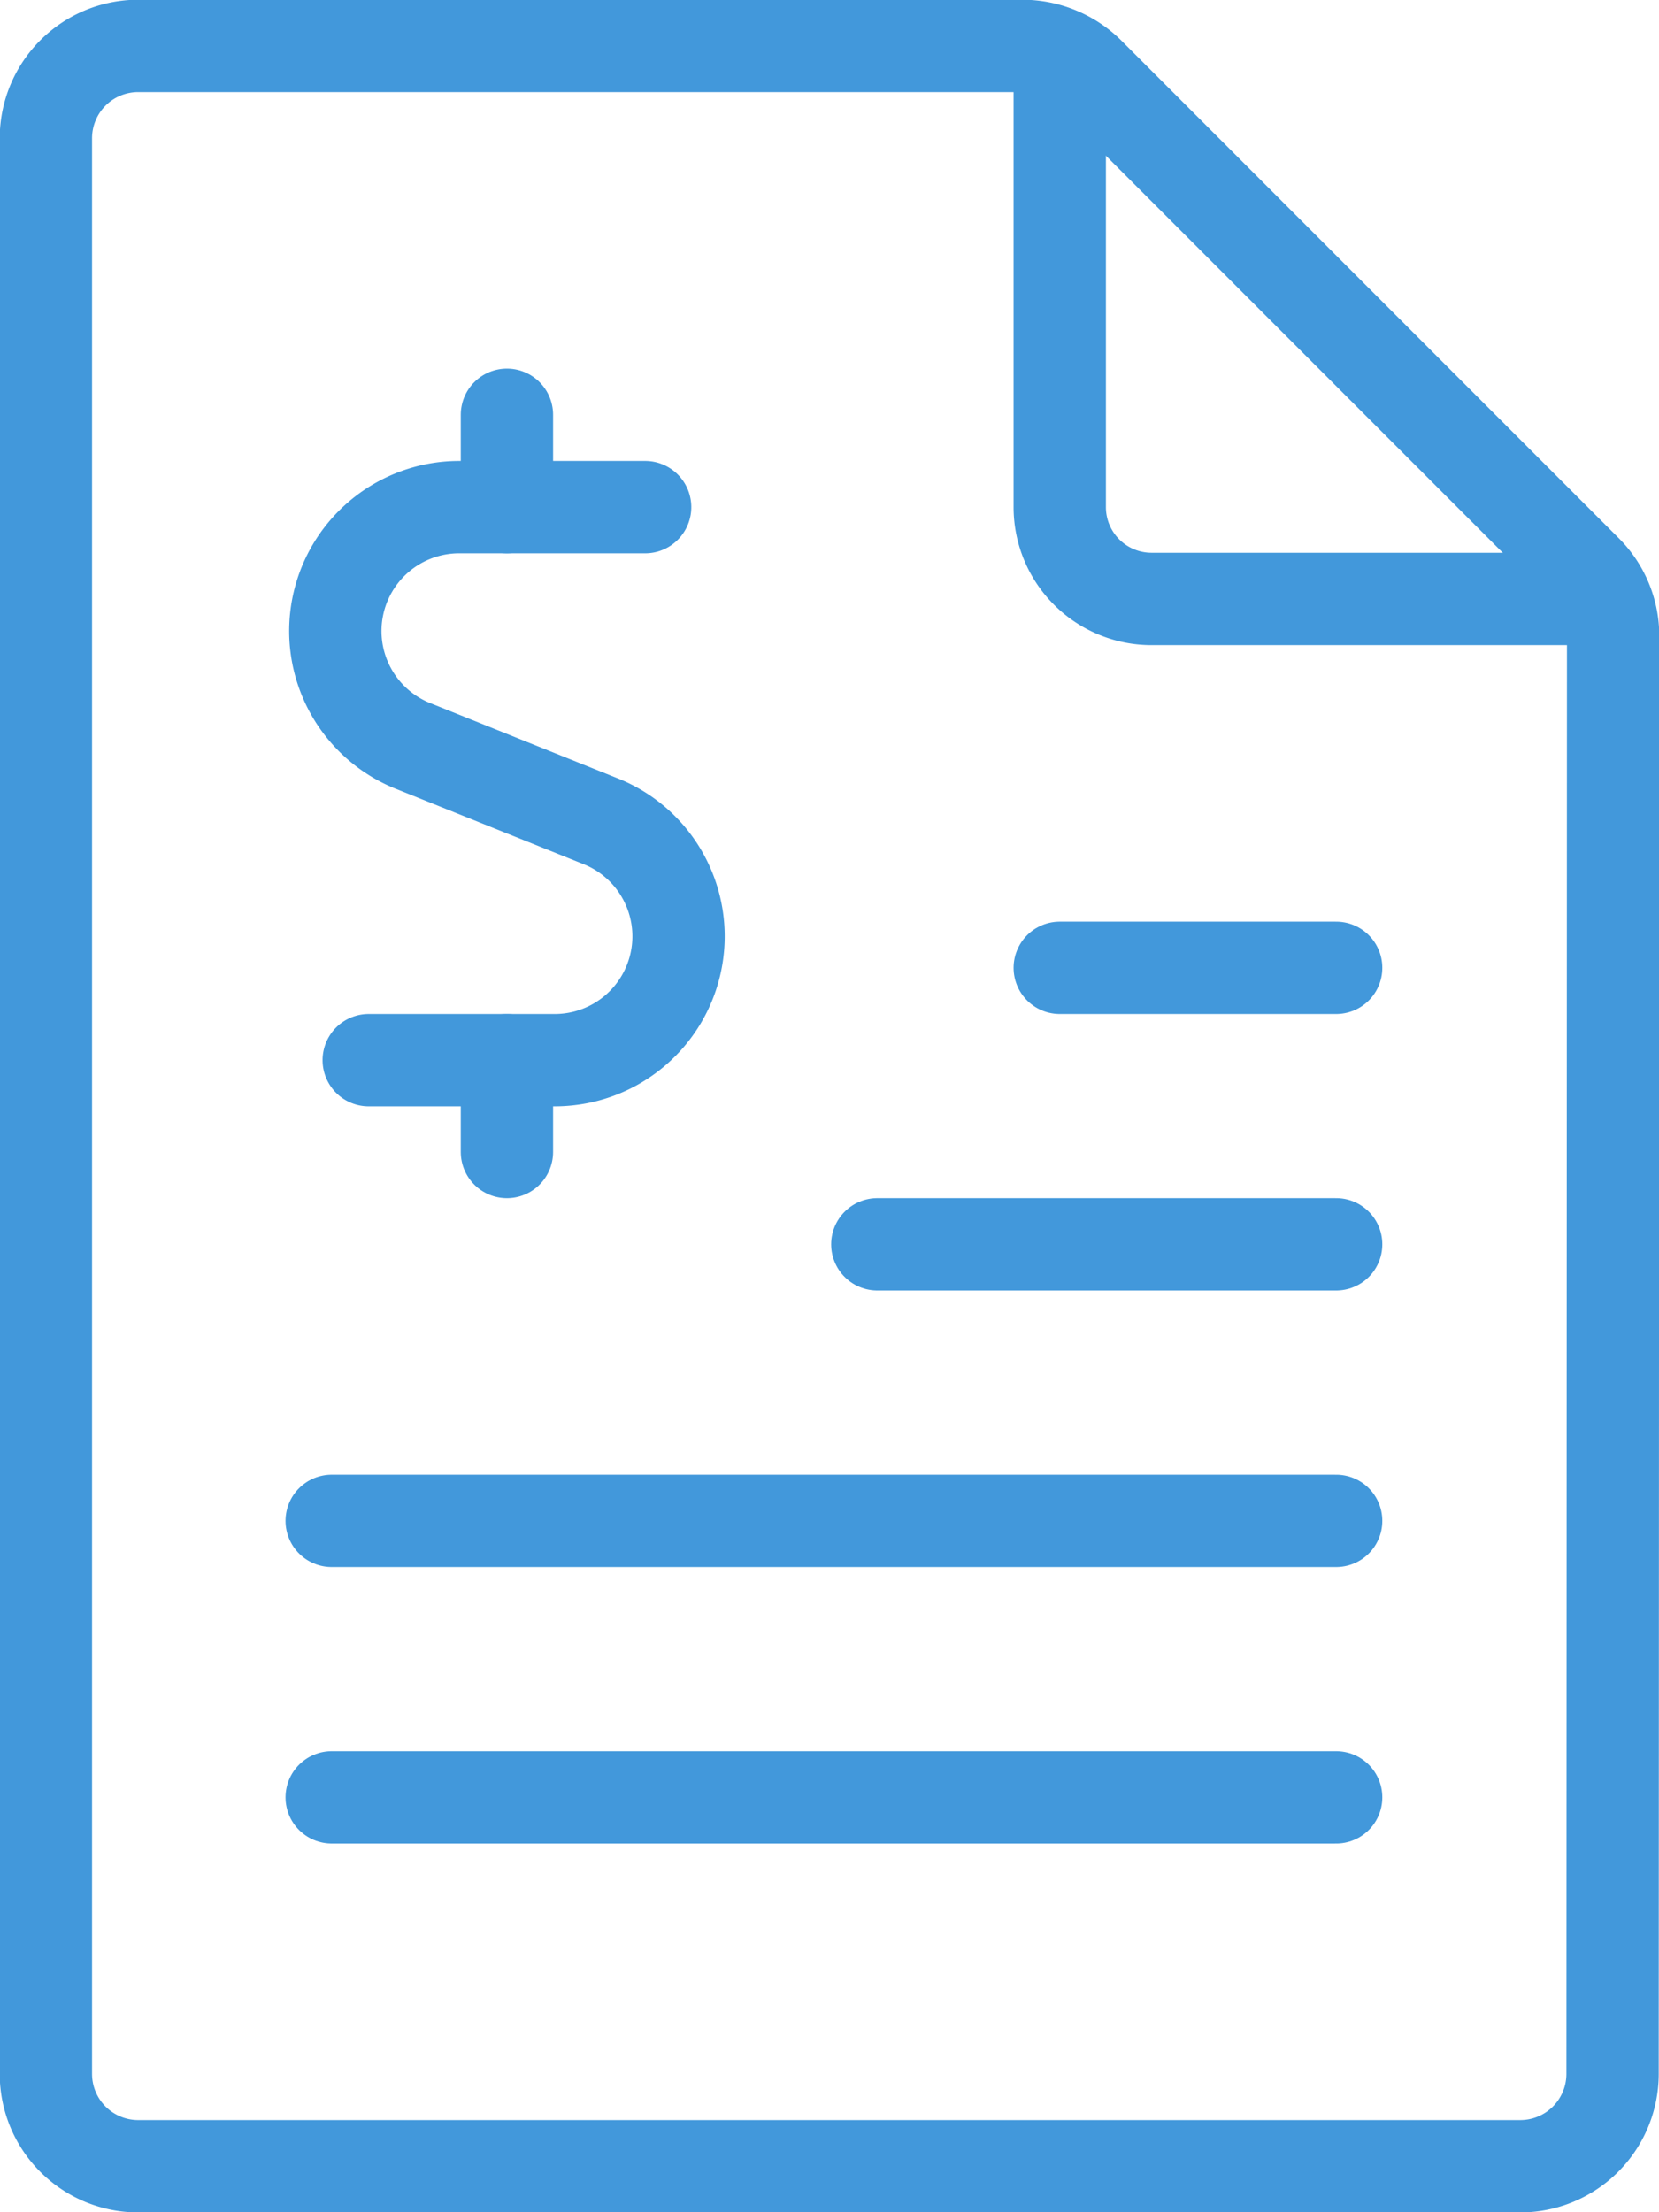
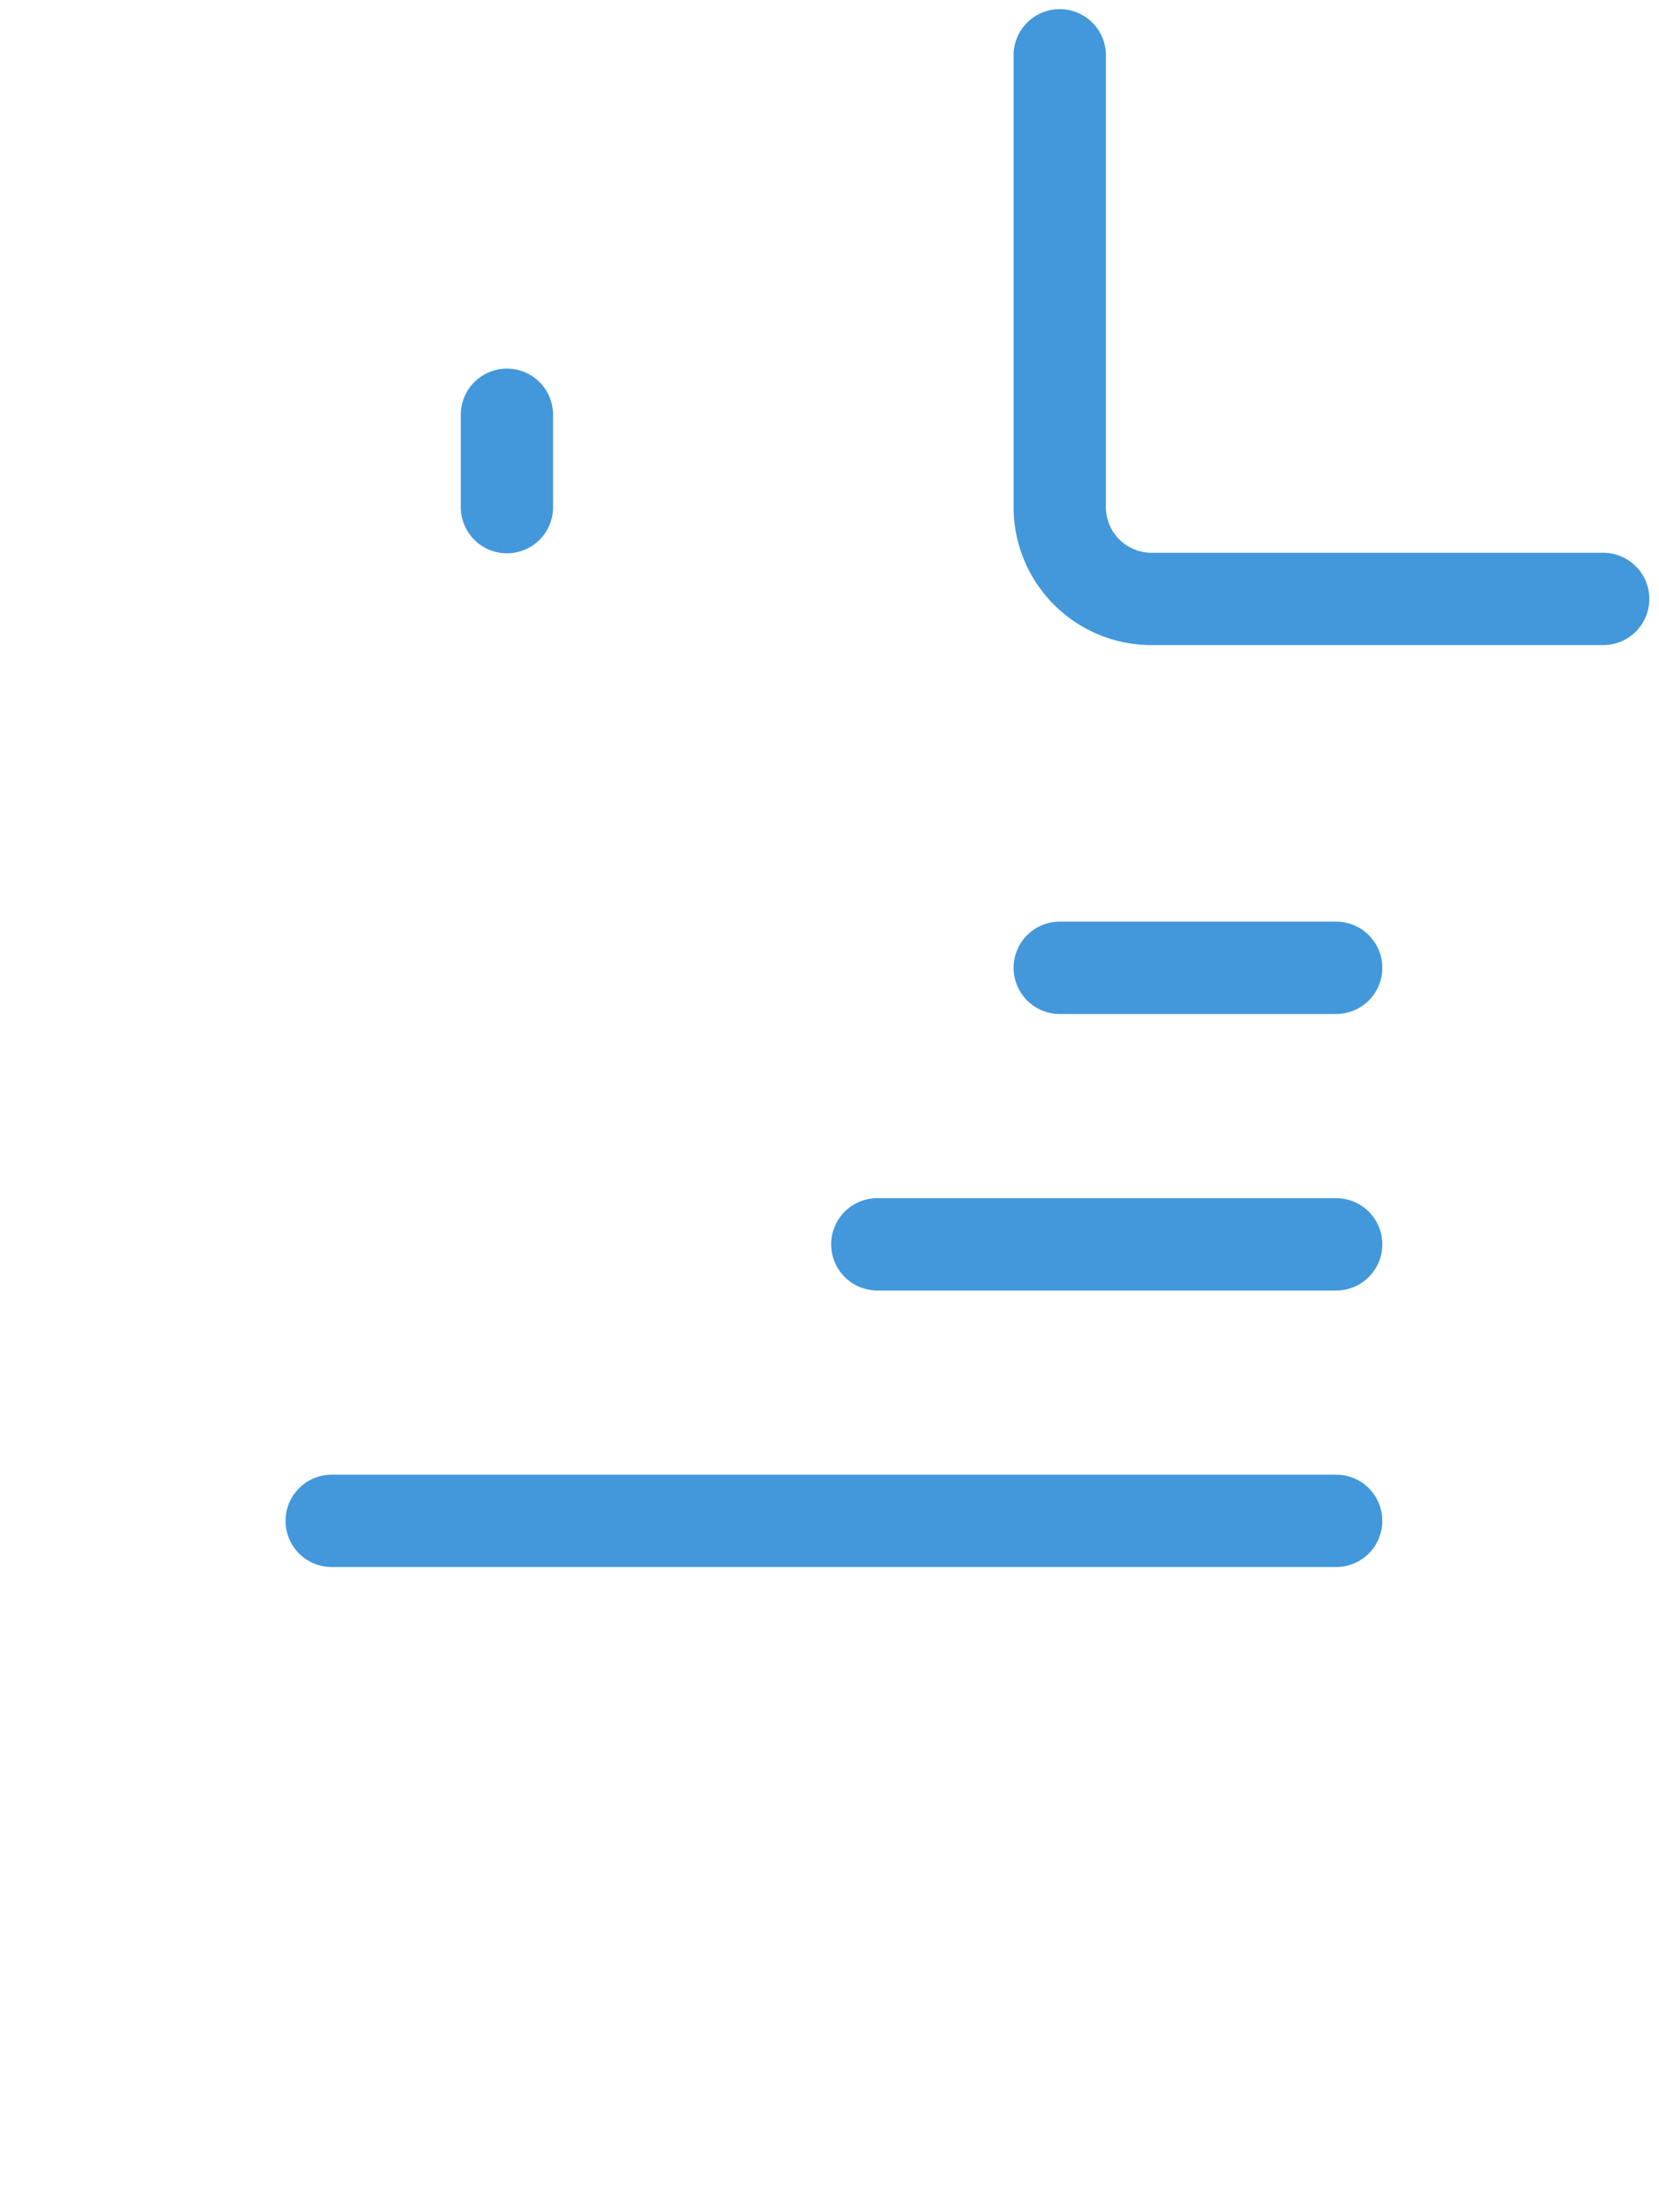
<svg xmlns="http://www.w3.org/2000/svg" width="30.01" height="40" viewBox="0 0 30.01 40">
  <defs>
    <style>.cls-1{fill:none;stroke:#4298db;stroke-linecap:round;stroke-linejoin:round;stroke-width:1.67px;}</style>
  </defs>
  <g id="Layer_2" data-name="Layer 2">
    <g id="Layer_1-2" data-name="Layer 1">
      <path class="cls-1" d="M9.17,9.17V7.5" />
-       <path class="cls-1" d="M11.67,9.17H8.29a2.24,2.24,0,0,0-.84,4.31l3.44,1.38a2.24,2.24,0,0,1-.83,4.31H6.67" />
-       <path class="cls-1" d="M9.17,20.83V19.17" />
-       <path class="cls-1" d="M29.17,37.5a1.67,1.67,0,0,1-1.67,1.67H2.5A1.67,1.67,0,0,1,.83,37.5V2.5A1.67,1.67,0,0,1,2.5.83h16a1.71,1.71,0,0,1,1.19.49l9,9a1.66,1.66,0,0,1,.49,1.17Z" />
      <path class="cls-1" d="M19.17,1V9.17a1.66,1.66,0,0,0,1.66,1.66H29" />
      <path class="cls-1" d="M6,27.5H24.17" />
      <path class="cls-1" d="M15.87,22.5h8.3" />
      <path class="cls-1" d="M19.17,17.5h5" />
-       <path class="cls-1" d="M6,32.5H24.17" />
    </g>
  </g>
</svg>